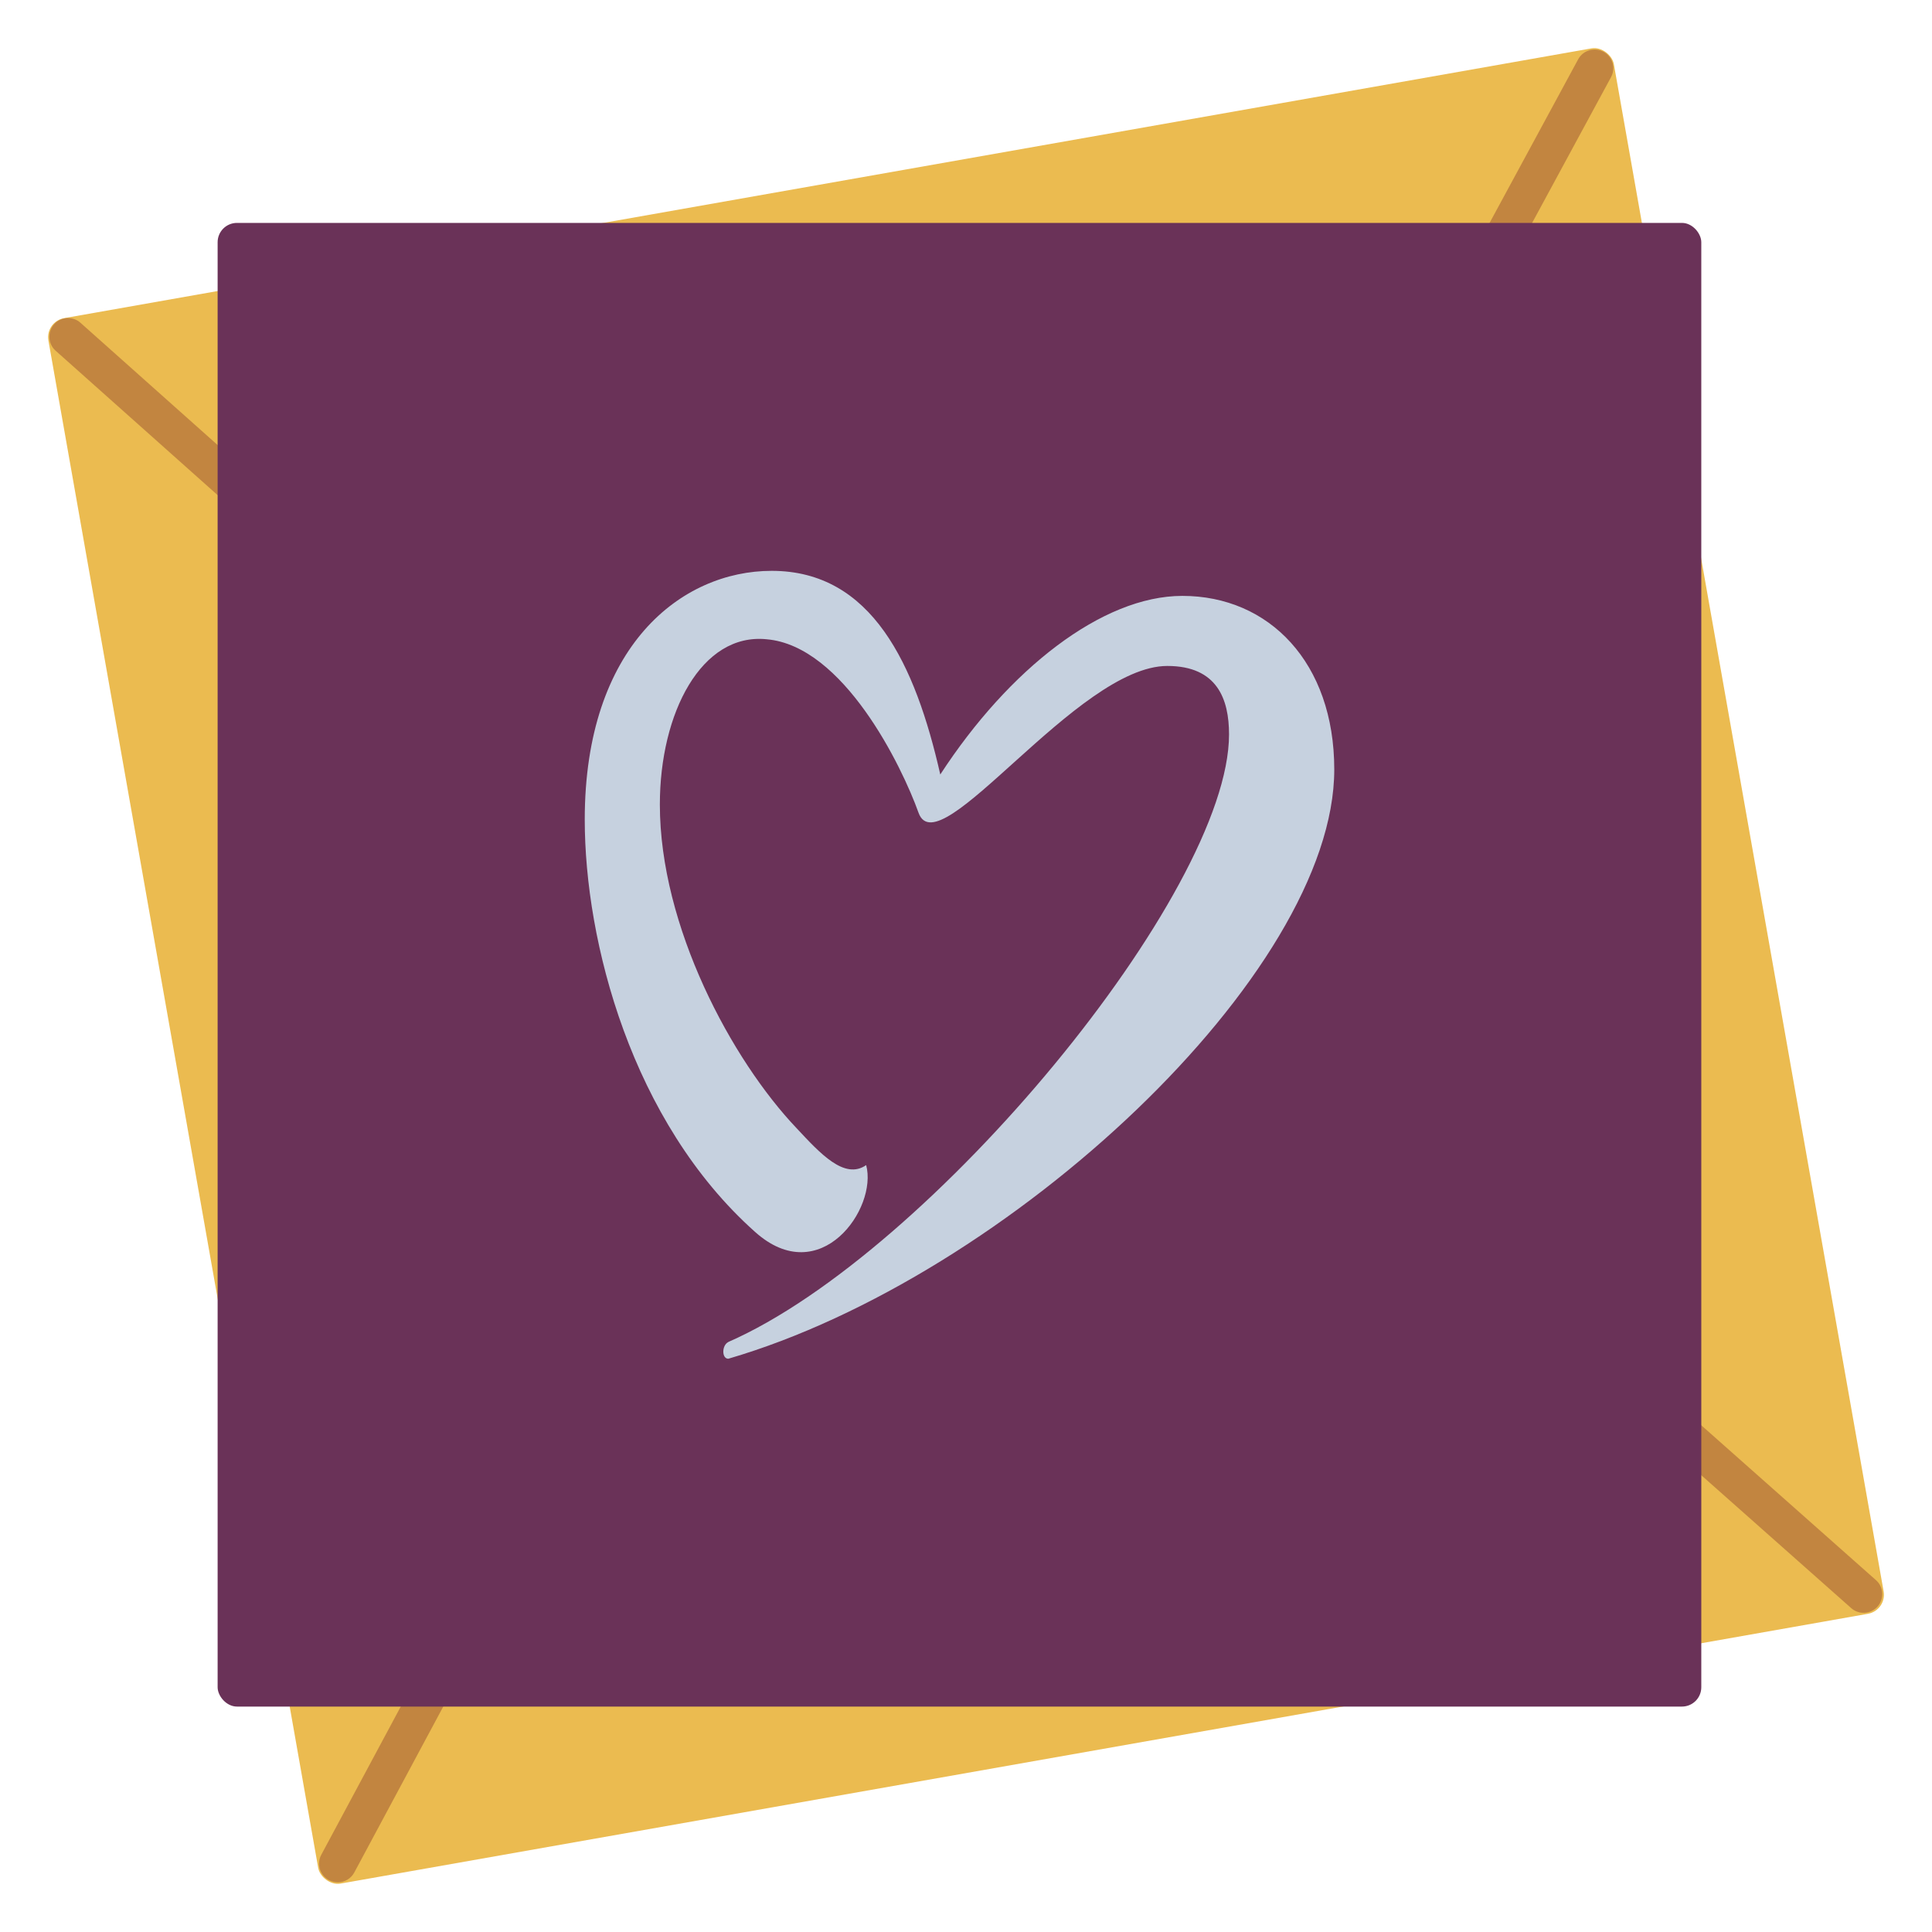
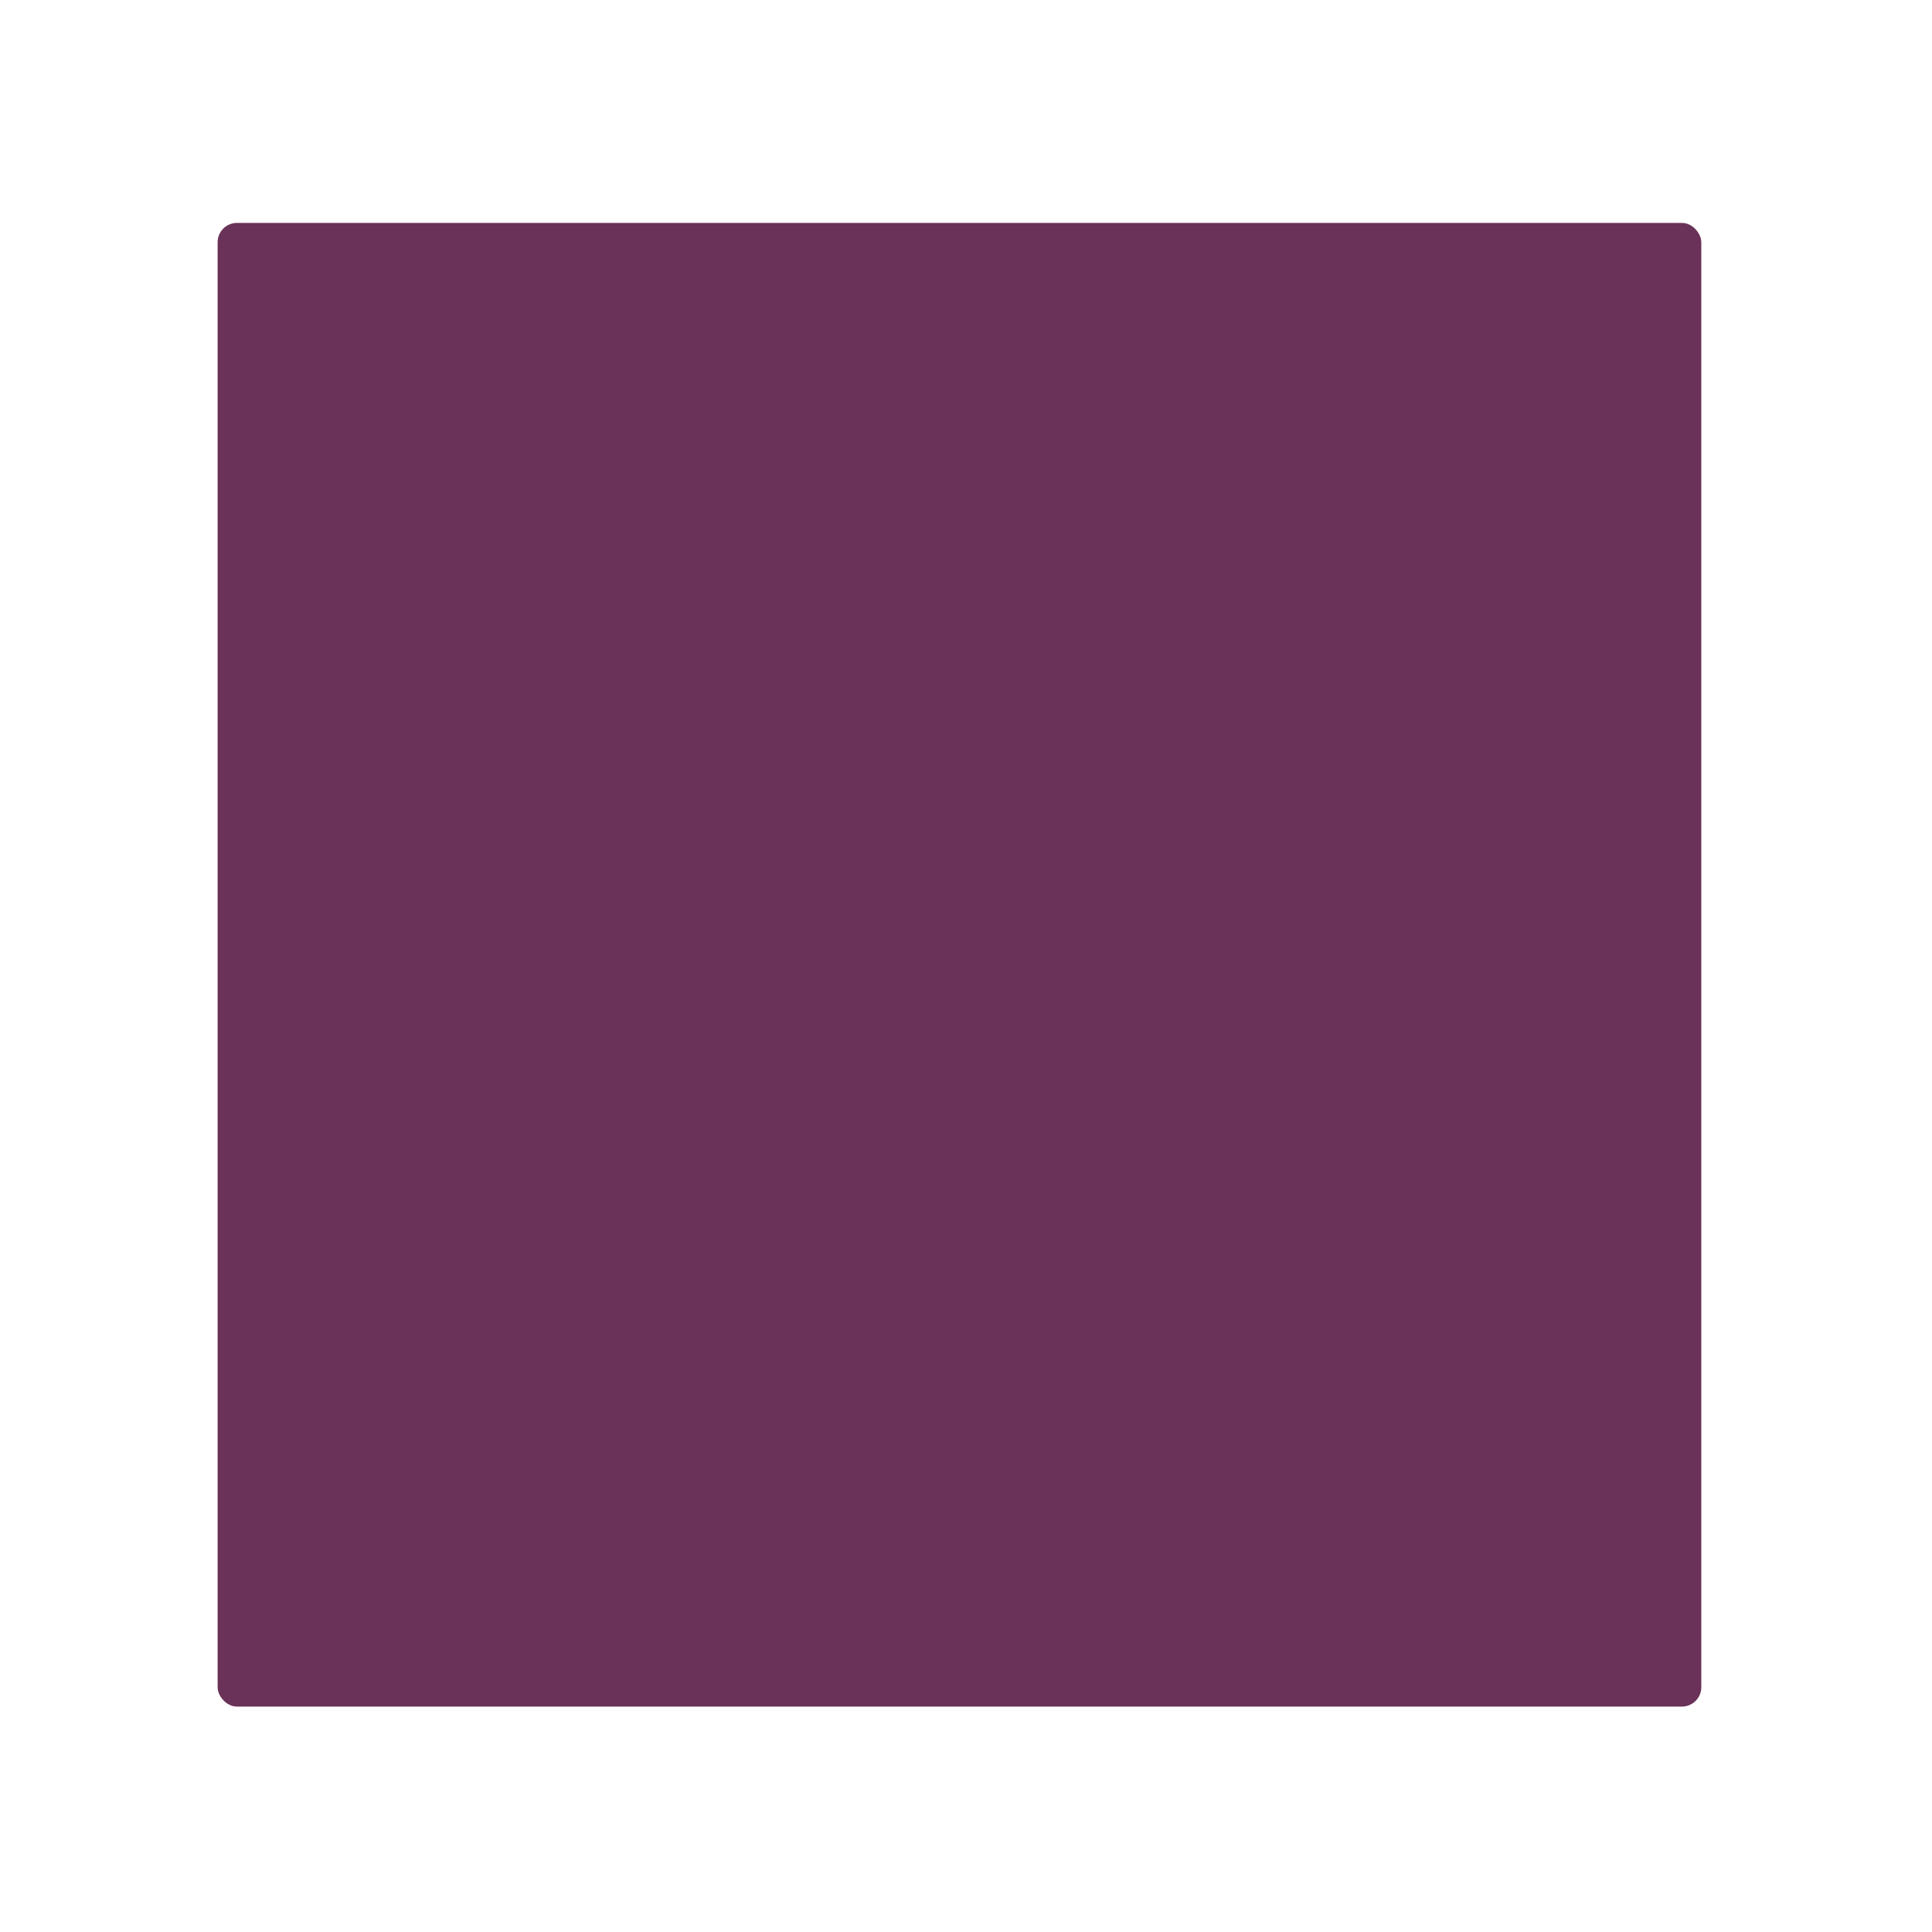
<svg xmlns="http://www.w3.org/2000/svg" id="uuid-3cc0ca6e-38f8-45d3-a41e-31c3ab25a2b2" width="20mm" height="20mm" viewBox="0 0 56.693 56.693">
-   <rect x="5.023" y="5.023" width="46.647" height="46.647" rx=".567" ry=".567" transform="translate(-4.498 5.362) rotate(-10.017)" style="fill:#ebbb50; stroke-width:0px;" />
-   <path d="M32.971,28.078c-.088,0-.178-.021-.261-.066-.266-.144-.365-.477-.221-.744L46.31,1.74c.145-.266.477-.364.744-.221.266.144.365.477.221.744l-13.82,25.528c-.1.183-.288.287-.483.287Z" style="fill:#c28540; stroke-width:0px;" />
-   <path d="M23.607,29.695c-.13,0-.26-.046-.365-.139L1.632,10.291c-.227-.201-.246-.548-.044-.775s.549-.245.774-.044l21.61,19.264c.227.201.246.548.044.775-.108.121-.259.183-.409.183Z" style="fill:#c28540; stroke-width:0px;" />
-   <path d="M9.91,55.235c-.087,0-.176-.02-.259-.065-.267-.142-.367-.476-.224-.742l13.697-25.54c.08-.149.223-.253.39-.282l9.365-1.617c.163-.029.333.019.457.131l21.713,19.248c.227.2.247.547.047.775-.201.226-.548.247-.774.046l-21.515-19.073-8.841,1.527-13.57,25.304c-.099.184-.288.289-.484.289Z" style="fill:#c28540; stroke-width:0px;" />
  <rect x="6.386" y="6.541" width="43.537" height="43.537" rx=".567" ry=".567" style="fill:#6a3258; stroke-width:0px;" />
-   <path d="M21.37,39.38c5.927-2.596,14.695-13.177,14.695-17.83,0-1.029-.343-2.008-1.812-2.008-2.645,0-6.711,5.927-7.298,4.311-.49-1.372-2.204-4.899-4.457-5.094-1.91-.196-3.135,2.155-3.135,4.849,0,3.576,2.106,7.495,4.017,9.503.686.735,1.401,1.519,2.037,1.078.343,1.274-1.351,3.674-3.262,1.959-3.625-3.233-4.996-8.523-4.996-12.099,0-5.094,2.841-7.298,5.486-7.298,2.939,0,4.213,2.743,4.947,5.976,2.008-3.086,4.752-5.241,7.103-5.241,2.547,0,4.458,1.96,4.458,5.094,0,5.976-9.552,14.891-17.781,17.291-.196,0-.196-.392,0-.49Z" style="fill:#c6d1df; stroke-width:0px;" />
</svg>